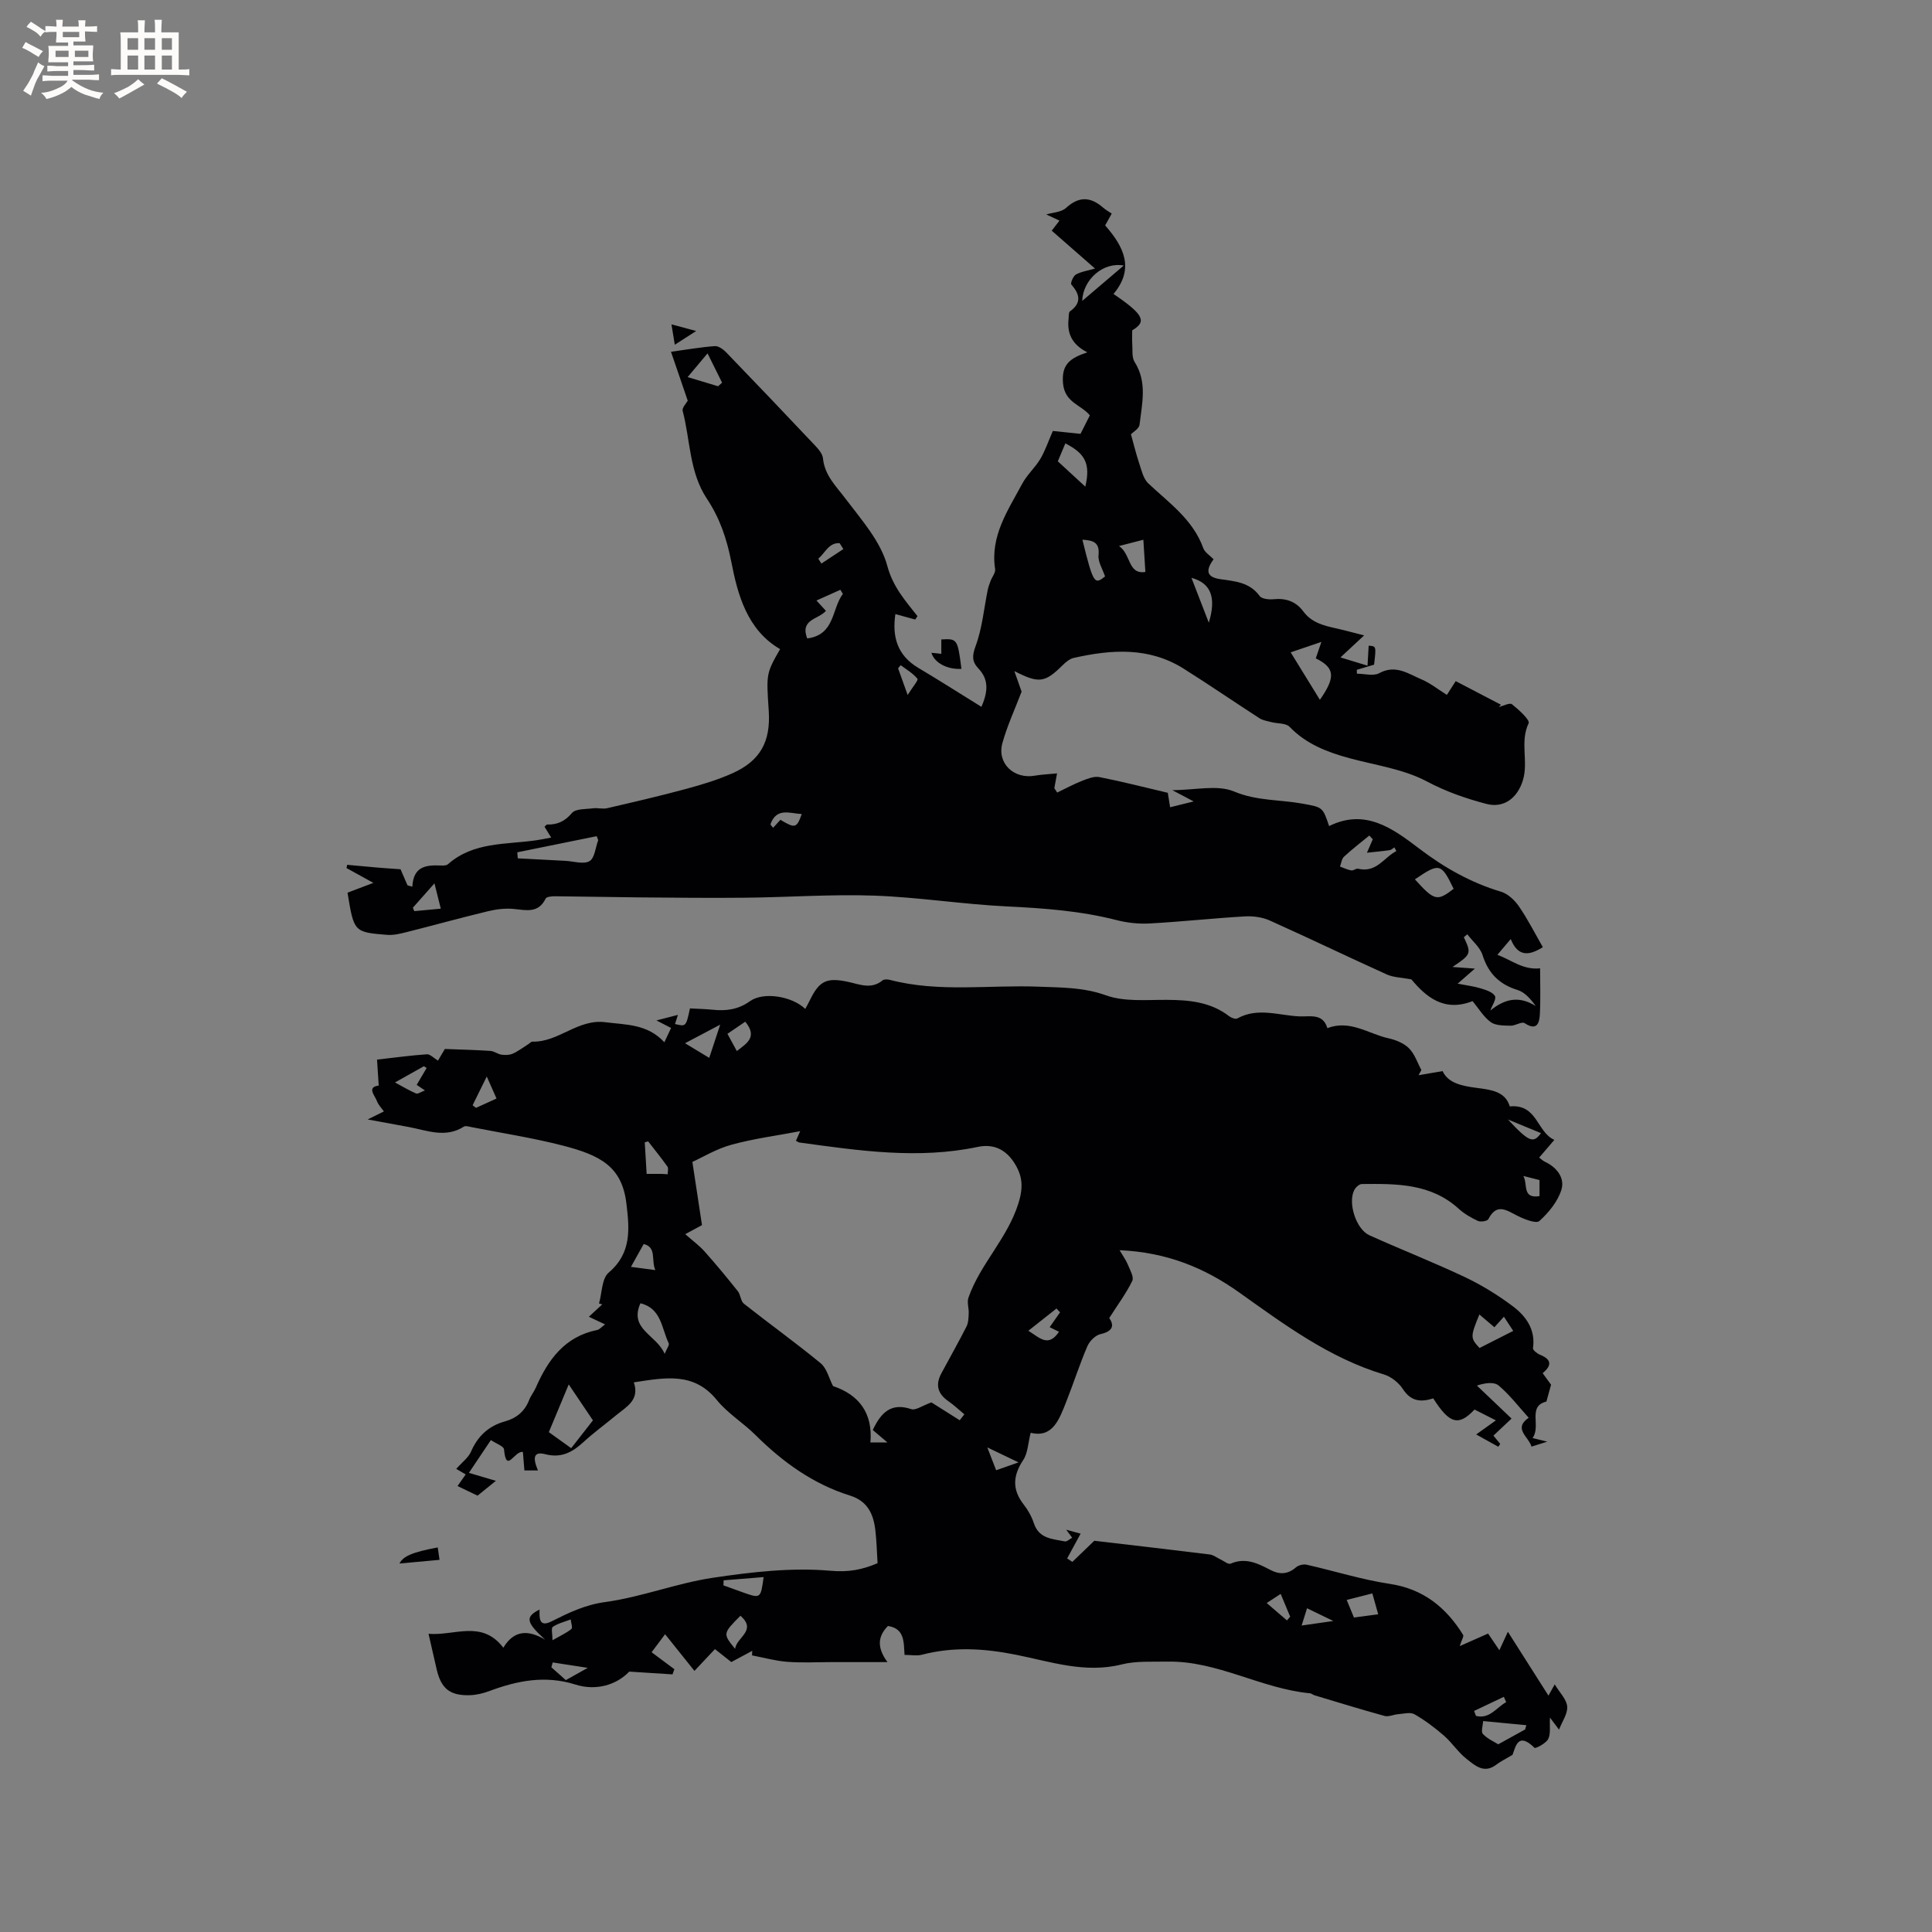
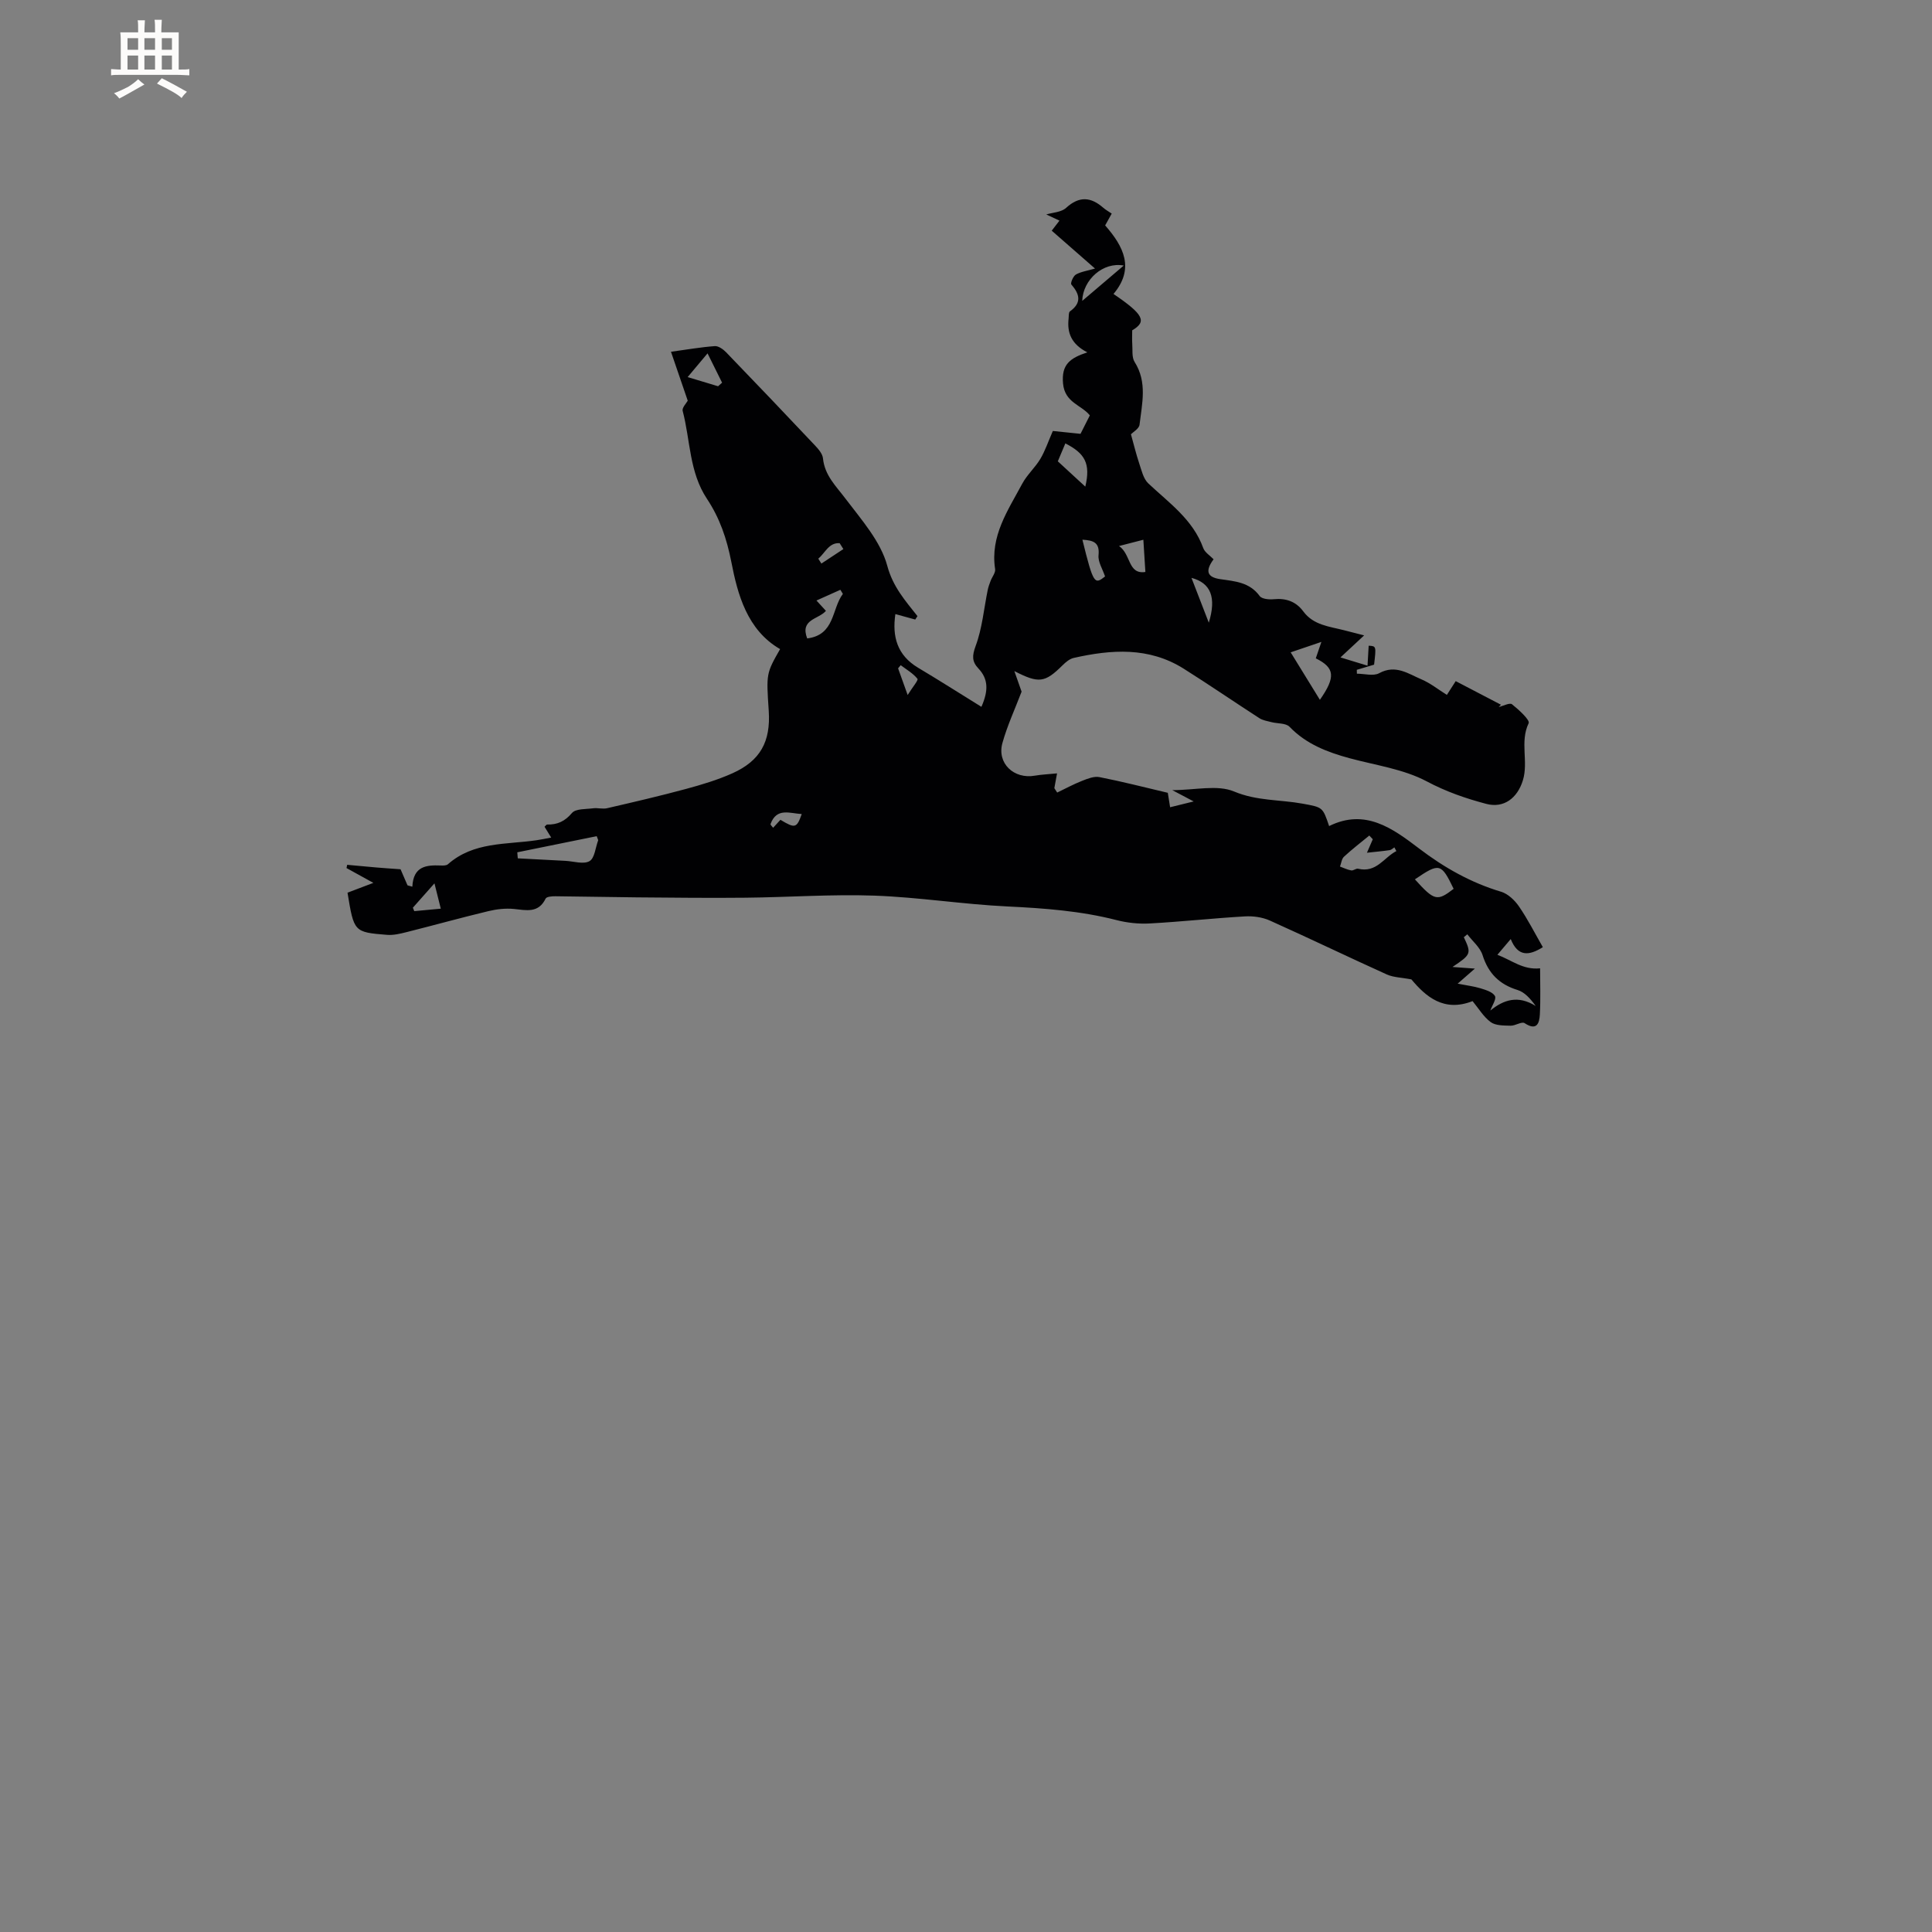
<svg xmlns="http://www.w3.org/2000/svg" enable-background="new 0 0 400 400" viewBox="0 0 400 400">
  <rect x="0" y="0" width="400" height="400" fill="#808080" stroke="none" />
  <g fill="#010103">
-     <path d="m312.58 229.07c5.75-.54 5.57 5.31 9.23 6.93-1.23 1.43-2.09 2.45-3.14 3.67.42.31.77.66 1.18.85 2.5 1.17 4.17 3.38 3.42 5.81s-2.63 4.72-4.56 6.47c-.66.6-3.11-.37-4.51-1.07-2.26-1.13-4.3-2.75-6.05.68-.21.41-1.59.63-2.16.37-1.41-.65-2.82-1.47-3.97-2.51-5.8-5.29-12.95-5.2-20.08-5.13-.54.01-1.28.7-1.56 1.26-1.35 2.66.38 8.1 3.14 9.35 6.56 2.96 13.27 5.58 19.77 8.66 3.5 1.66 6.87 3.74 9.97 6.07 2.71 2.05 4.68 4.81 4.13 8.66-.05.38.85 1.1 1.44 1.34 2.33.94 2.58 2.15.56 3.82.64.88 1.26 1.73 1.74 2.39-.31 1.13-.58 2.1-.96 3.49-4 .96-1.05 5.05-2.87 7.55 1.14.28 1.91.47 3.04.75-1.22.39-2.13.67-3.26 1.03-.6-2.09-3.86-3.71-.58-5.98-2.07-2.28-3.92-4.74-6.22-6.67-.98-.82-2.9-.53-4.5.01 2.34 2.23 4.68 4.46 7.17 6.83-1.56 1.47-2.62 2.46-3.75 3.53.49.6.95 1.16 1.41 1.72-.14.19-.28.39-.41.58-1.4-.78-2.8-1.56-4.57-2.54 1.47-1.06 2.68-1.92 4.08-2.92-1.64-.83-3.04-1.54-4.43-2.24-3.28 3.51-5.19 2.97-8.54-2.31-2.56.82-4.61.64-6.29-1.93-.86-1.32-2.42-2.57-3.92-3.02-11.3-3.4-20.58-10.31-29.98-16.99-7.16-5.09-14.96-8.31-24.75-8.74.72 1.24 1.32 2.04 1.69 2.95.45 1.11 1.32 2.59.94 3.39-1.25 2.58-3 4.92-4.77 7.7.89 1.29 1.08 2.69-1.83 3.34-1.06.24-2.27 1.47-2.72 2.54-1.62 3.79-2.88 7.74-4.4 11.57-1.43 3.61-2.8 7.43-7.32 6.31-.56 2.2-.59 4.21-1.53 5.62-2.15 3.23-2.35 6.12.08 9.23.9 1.15 1.66 2.51 2.12 3.9 1.06 3.22 3.88 3.22 6.4 3.74.43.09 1.01-.49 1.52-.76-.35-.48-.71-.96-1.23-1.66 1.18.32 2.22.61 2.98.82-.96 1.76-1.88 3.44-2.79 5.13.36.24.72.48 1.08.71 1.52-1.46 3.04-2.93 4.54-4.37 7.62.89 15.78 1.83 23.92 2.84.75.09 1.45.66 2.17 1 .72.33 1.64 1.11 2.13.9 3.09-1.34 5.65-.06 8.26 1.31 1.85.97 3.58.93 5.27-.54.52-.46 1.55-.71 2.23-.55 5.74 1.29 11.39 3.09 17.18 3.96 6.97 1.05 11.67 4.87 15.2 10.56.19.3-.28 1-.7 2.33 2.3-1.02 3.97-1.76 5.87-2.6.48.71 1.31 1.92 2.34 3.45.5-1.09.9-1.95 1.76-3.82 3.01 4.75 5.69 8.96 8.4 13.22.28-.49.69-1.22 1.3-2.32 1.03 1.71 2.45 3.08 2.58 4.57s-1.04 3.09-1.69 4.79c-.47-.62-1.02-1.35-1.88-2.49-.1 1.83.19 3.35-.36 4.43-.46.91-2.63 2.03-2.83 1.83-3.48-3.42-3.92-.16-4.56 1.45-1.47.88-2.5 1.38-3.38 2.05-2.54 1.93-4.44.12-6.17-1.24s-2.97-3.33-4.64-4.78c-1.9-1.65-3.94-3.19-6.11-4.43-.86-.49-2.26-.1-3.41-.01-.93.07-1.94.58-2.77.36-4.88-1.34-9.71-2.84-14.56-4.29-.3-.09-.56-.37-.86-.4-10.14-.94-19.21-6.77-29.6-6.56-3.15.06-6.41-.17-9.41.58-7.61 1.91-14.75-.58-21.93-2.01-6.57-1.31-12.93-1.69-19.42 0-1.06.28-2.26.04-3.61.04-.2-2.61.08-5.44-3.44-5.99-2.09 2.11-2.34 4.45-.1 7.48-4.26 0-7.9 0-11.54 0-3.08 0-6.16.18-9.22-.06-2.45-.19-4.86-.87-7.28-1.33.01-.31.03-.63.04-.94-1.38.74-2.77 1.48-4.33 2.32-1.12-.89-2.26-1.79-3.39-2.68-1.35 1.43-2.67 2.84-4.24 4.51-2.12-2.64-4-4.99-6.08-7.59-1.02 1.37-1.89 2.52-2.79 3.73 1.69 1.26 3.2 2.39 4.71 3.51-.13.36-.25.71-.38 1.07-2.76-.18-5.52-.35-8.96-.57-2.58 2.69-6.75 4.06-11.14 2.68-6.27-1.97-12.03-.82-17.87 1.36-1.27.47-2.66.8-4.01.84-4.1.12-5.91-1.35-6.84-5.3-.55-2.35-1.08-4.7-1.7-7.41 5.4.46 11.02-2.96 15.49 2.88 2.25-3.75 5.25-3.68 8.65-1.67-3.95-3.59-4.18-4.72-1.15-6.23-.04 1.72-.14 3.77 2.47 2.45 3.57-1.79 6.95-3.44 11.16-4.01 7.51-1.03 14.76-3.9 22.26-5.02 8.04-1.2 16.32-2.16 24.34-1.45 3.8.34 6.61-.23 9.75-1.57-.15-2.29-.19-4.57-.46-6.83-.39-3.33-1.59-6.02-5.23-7.16-7.64-2.39-13.94-6.94-19.58-12.54-2.55-2.54-5.77-4.49-8.01-7.25-4.75-5.86-10.69-4.64-17.18-3.66 1.27 3.72-1.6 5.09-3.75 6.88-2.2 1.83-4.53 3.51-6.64 5.45-2.3 2.12-4.6 3.41-7.95 2.55-2.27-.59-2.72.51-1.51 3.36-.98 0-1.91 0-2.81 0-.11-1.32-.21-2.66-.31-3.82-1.78-.32-3.43 4.62-3.91-.55-.06-.66-1.62-1.17-2.72-1.92-1.52 2.27-2.95 4.42-4.55 6.79 1.95.58 3.61 1.07 5.59 1.65-1.42 1.15-2.56 2.07-3.8 3.07-.95-.46-2.36-1.13-4.14-1.99.47-.67.95-1.36 1.69-2.41-.63-.36-1.43-.83-1.96-1.14 1.24-1.41 2.51-2.32 3.05-3.56 1.41-3.25 3.66-5.34 7.05-6.28 2.38-.66 4.09-2.08 5-4.44.34-.88.98-1.64 1.36-2.51 2.54-5.82 6-10.62 12.75-11.98.43-.09.79-.55 1.6-1.15-1.23-.58-2.08-.98-3.35-1.58 1.01-.93 1.89-1.75 2.77-2.56-.22-.06-.44-.13-.67-.19.63-2.18.56-5.17 2-6.39 4.81-4.07 4.29-9.1 3.67-14.31-.92-7.65-5.36-9.98-13.21-12-6.22-1.6-12.59-2.58-18.9-3.82-.51-.1-1.18-.32-1.53-.1-3.8 2.43-7.59.81-11.39.09-2.59-.49-5.19-.96-8.54-1.57 1.72-.85 2.54-1.26 3.36-1.66-.49-.7-1.13-1.33-1.42-2.1-.46-1.24-2.18-2.94.35-3.25-.13-1.99-.25-3.9-.35-5.38 3.75-.42 7.03-.88 10.32-1.1.67-.05 1.41.78 2.3 1.31.61-1.03 1.22-2.08 1.42-2.41 3.44.13 6.44.2 9.43.4.78.05 1.52.67 2.31.78.76.11 1.66.09 2.34-.22 1.15-.52 2.17-1.31 3.25-1.99.27-.17.54-.5.8-.49 5.41.15 9.38-4.75 15.1-4.02 4.33.55 8.71.35 12.22 4.15.54-1.14.95-2.02 1.39-2.96-1.05-.54-1.87-.96-3.03-1.56 1.57-.41 2.77-.72 4.45-1.15-.29.89-.45 1.39-.61 1.89 2.28.56 2.28.56 3.1-3.23 1.53.09 3.1.11 4.65.27 2.81.3 5.32-.01 7.78-1.77 2.81-2.01 8.75-1.01 11.44 1.61.36-.67.7-1.27 1-1.9 1.92-3.92 3.46-4.63 7.72-3.74 2.43.5 4.9 1.69 7.28-.27.33-.27 1.06-.23 1.55-.1 10.14 2.64 20.48 1 30.72 1.4 4.72.19 9.3.11 13.99 1.79 3.81 1.37 8.34.92 12.56.94 4.65.02 9.1.42 12.95 3.39.44.34 1.32.66 1.7.45 4.21-2.33 8.53-.62 12.79-.42 2.22.11 4.88-.72 5.84 2.43 4.74-1.79 8.52 1.2 12.66 2.11 1.51.33 3.18 1.01 4.24 2.07 1.18 1.18 1.73 2.97 2.56 4.5-.19.36-.39.71-.58 1.07 1.55-.27 3.1-.53 4.98-.85 1.13 2.5 4.01 3.08 7.02 3.47 2.91.39 5.96.69 6.88 3.84zm-140.11 57.9c5.36 1.8 8.27 5.58 7.74 11.68h3.53c-1.24-1.05-2.17-1.84-3.04-2.58 1.66-3.52 3.72-5.76 7.98-4.32.9.3 2.24-.71 4.16-1.4 1.45.92 3.66 2.31 5.86 3.7.32-.41.64-.82.96-1.23-1.11-.92-2.16-1.93-3.34-2.74-2.19-1.52-2.68-3.39-1.44-5.71 1.74-3.24 3.55-6.44 5.22-9.72.4-.79.42-1.81.46-2.73.05-1.09-.39-2.3-.05-3.26 2.44-6.99 8.05-12.21 10.34-19.52 1.11-3.54.76-5.82-.82-8.33-1.67-2.65-4.15-4.08-7.57-3.36-12.36 2.61-24.64.78-36.91-.9-.27-.04-.51-.24-.76-.36.34-.77.65-1.46.88-1.99-4.83.92-9.62 1.54-14.22 2.8-3.14.86-6.03 2.63-8.1 3.56.76 5.02 1.36 8.96 1.99 13.09-.93.5-2.07 1.11-3.47 1.87 1.53 1.35 2.91 2.35 4.02 3.6 2.37 2.66 4.65 5.42 6.87 8.21.59.74.58 2.06 1.26 2.59 5.27 4.16 10.73 8.08 15.91 12.34 1.27 1.07 1.71 3.12 2.54 4.71zm-54.72-.34c-1.6 3.84-2.83 6.78-4.12 9.88 1.32.94 2.74 1.96 4.63 3.32 1.69-2.16 3.23-4.13 4.5-5.76-1.49-2.21-3.11-4.62-5.01-7.44zm191.65-11.84c-1.21-1.03-2.14-1.82-3.11-2.64-1.89 4.63-1.89 4.85.03 6.94 2.25-1.14 4.53-2.3 6.98-3.54-.75-1.13-1.29-1.97-1.93-2.94-.7.79-1.25 1.4-1.97 2.18zm6.36 83.28c.08-.3.17-.59.25-.89-2.98-.28-5.96-.57-8.95-.85-.04.92-.48 2.21-.04 2.67.95 1.02 2.36 1.62 3.17 2.14 2.16-1.19 3.87-2.13 5.57-3.07zm-178.15-77.77c.43-1.06 1.02-1.82.84-2.2-1.48-3.03-1.48-7.22-5.86-8.27-2.39 5.4 3.31 6.49 5.02 10.47zm146.52 49.6c-1.93.49-3.56.91-5.31 1.35.46 1.12.97 2.35 1.5 3.64 1.74-.23 3.26-.44 5.02-.67-.41-1.47-.75-2.67-1.21-4.32zm-149.94-93.59c-.23.07-.47.14-.7.2.15 2.42.29 4.83.39 6.53 1.35 0 2.17-.01 3 0 .45.01.91.05 1.36.08-.01-.54.2-1.23-.06-1.6-1.26-1.78-2.64-3.47-3.99-5.21zm7.64-20.32c1.93 1.16 3.53 2.13 5.01 3.03.59-1.78 1.25-3.81 2.27-6.88-2.98 1.58-5.16 2.73-7.28 3.85zm16.27 110.53c-2.96.24-5.62.46-8.28.67-.01.35-.03.69-.04 1.04 1.35.49 2.69.98 4.04 1.46 3.67 1.29 3.67 1.29 4.28-3.17zm61.15-50.79c-.68-.34-1.27-.62-1.93-.95.8-1.14 1.48-2.11 2.15-3.07-.24-.27-.48-.53-.73-.8-1.87 1.48-3.75 2.97-5.83 4.61 2.32 1.42 4.11 3.54 6.34.21zm-130.92-54.61c-.19-.12-.38-.24-.57-.37-1.77.99-3.54 1.99-5.98 3.36 1.58.85 2.92 1.67 4.36 2.28.38.16 1.05-.34 1.84-.63-.8-.54-1.25-.85-1.71-1.15.73-1.24 1.4-2.36 2.06-3.49zm65.97-9.59c-1.25.85-2.41 1.64-3.69 2.51.72 1.32 1.28 2.37 1.94 3.57 2.09-1.63 4.35-2.89 1.75-6.08zm-1 122.99c-3.66 3.7-3.66 3.7-1.11 6.85.32-2.42 4.6-3.78 1.11-6.85zm-20.03-76.96c-.91 1.63-1.7 3.04-2.64 4.73 1.5.2 3.06.41 5.05.67-.92-2.12.34-4.7-2.41-5.4zm-32.49-34.68c-1.13 2.28-2.03 4.12-2.93 5.95.23.18.47.36.7.54 1.37-.62 2.73-1.24 4.25-1.93-.68-1.52-1.22-2.75-2.02-4.56zm20.91 122.43c-3.03-.47-5.14-.79-7.26-1.12-.09.34-.18.67-.27 1.01 1 .89 2 1.77 2.99 2.65 1.55-.86 2.87-1.6 4.54-2.54zm190.51-113.53c4.4 4.7 5.27 5 6.84 2.82-2.29-.94-4.56-1.88-6.84-2.82zm-105.96 72.62c1.37-.48 2.65-.93 4.64-1.63-2.45-1.17-4.11-1.97-6.47-3.1.78 2.02 1.22 3.17 1.83 4.73zm56.02 27.49c1.42 1.22 2.8 2.41 4.19 3.6.22-.26.45-.51.67-.77-.66-1.58-1.32-3.17-1.97-4.72-1.02.67-1.81 1.19-2.89 1.89zm-147.87 7.7c1.63-.93 2.89-1.49 3.92-2.33.29-.24-.08-1.29-.15-1.97-1.26.48-2.63.8-3.71 1.54-.38.25-.06 1.55-.06 2.76zm201-96.12c.98 1.72-.32 4.74 3.35 4.18 0-1.33 0-2.43 0-3.33-1.09-.27-2.02-.51-3.35-.85zm-10.19 110.76c.13.34.25.69.38 1.03 2.82.72 4.24-1.74 6.26-2.85-.16-.37-.32-.73-.49-1.1-2.05.98-4.1 1.95-6.15 2.92zm-29.15-18.62c-2.28-1.11-3.74-1.82-5.44-2.64-.38 1.21-.68 2.16-1.12 3.58 2.18-.31 3.9-.55 6.56-.94z" />
    <path d="m319.43 196.1c-2.88 1.81-5.17 2.01-6.65-1.68-.93 1.09-1.66 1.96-2.76 3.26 3.01 1.13 5.29 3.17 8.84 2.8 0 3.08.12 6.32-.05 9.55-.1 1.86-.65 3.45-3.16 1.8-.59-.39-1.92.56-2.9.53-1.4-.04-3.09 0-4.11-.74-1.49-1.09-2.5-2.83-3.76-4.35-5.96 2.34-9.69-.95-12.67-4.5-2.06-.39-3.71-.4-5.09-1.02-8.1-3.66-16.11-7.53-24.23-11.17-1.55-.69-3.45-.95-5.16-.85-6.56.38-13.09 1.1-19.65 1.46-2.28.13-4.68-.12-6.9-.69-7.43-1.91-14.98-2.46-22.62-2.83-9.19-.44-18.34-1.91-27.53-2.24-8.86-.31-17.76.34-26.64.43-7.52.08-15.04-.01-22.55-.07-5.62-.05-11.23-.18-16.85-.23-.69-.01-1.82.08-2.02.48-1.5 3.08-3.99 2.41-6.57 2.15-1.75-.17-3.6.04-5.32.46-5.66 1.36-11.27 2.92-16.92 4.34-1.32.33-2.71.67-4.04.56-6.84-.55-6.84-.6-8.17-8.73 1.56-.59 3.19-1.21 5.35-2.03-2.1-1.16-3.83-2.11-5.56-3.07.05-.22.09-.45.14-.67 2.01.18 4.03.38 6.04.55 1.52.13 3.03.23 5.01.37.26.59.85 1.96 1.44 3.33.33.09.67.19 1 .28.21-4.27 2.91-4.5 5.83-4.39.51.02 1.2.04 1.53-.25 5.31-4.7 12.05-4.05 18.37-4.98.93-.14 1.85-.33 3.02-.55-.54-.87-.95-1.55-1.38-2.24.24-.21.39-.46.53-.46 2.12.05 3.67-.65 5.15-2.39.78-.91 2.86-.77 4.37-.97.95-.13 1.99.2 2.91-.02 5.46-1.26 10.92-2.53 16.33-3.99 3.25-.88 6.52-1.86 9.59-3.23 5.8-2.6 7.96-6.56 7.54-12.94-.52-7.74-.52-7.74 2.35-12.78-6.85-3.96-8.8-11.39-10.08-17.97-.97-4.95-2.42-9.16-5.06-13.14-3.69-5.55-3.43-12.13-5.03-18.21-.17-.66.79-1.62 1.05-2.11-1.14-3.32-2.22-6.49-3.47-10.13 3.28-.45 6.17-.96 9.08-1.17.75-.05 1.74.66 2.34 1.28 6.19 6.41 12.33 12.85 18.44 19.33.7.74 1.52 1.71 1.61 2.64.36 3.54 2.71 5.74 4.69 8.37 3.3 4.36 7.26 8.82 8.62 13.86 1.17 4.37 3.72 7.21 6.25 10.42-.15.24-.31.48-.46.71-1.37-.38-2.74-.75-4.11-1.13-.7 4.66.38 8.52 4.69 11.1 4.33 2.58 8.58 5.29 13.12 8.1 1.49-3.37 1.43-5.77-.63-7.95-1.35-1.44-1.31-2.63-.56-4.66 1.36-3.66 1.7-7.68 2.49-11.55.13-.66.37-1.3.61-1.93.31-.82 1.04-1.68.93-2.42-1.06-6.85 2.66-12.16 5.61-17.68.99-1.85 2.66-3.32 3.74-5.12 1-1.67 1.62-3.57 2.6-5.8 1.18.12 3.22.33 5.73.59.46-.92 1.16-2.3 1.93-3.82-1.78-2.2-5.18-2.61-5.55-6.6-.36-3.95 1.44-5.26 5.03-6.45-3.31-1.69-4.21-4.05-3.88-6.97.06-.52-.02-1.29.28-1.51 2.47-1.78 2.04-3.54.29-5.57-.23-.26.38-1.74.94-2.06 1.05-.6 2.36-.77 3.96-1.24-3.11-2.73-5.96-5.22-8.96-7.84.5-.64.98-1.27 1.6-2.08-1.03-.48-2.02-.95-2.73-1.28 1.29-.4 3.09-.44 4.1-1.36 2.73-2.49 5.14-2.28 7.73 0 .47.41 1.03.71 1.72 1.18-.48.87-.92 1.65-1.36 2.45 3.85 4.38 6.15 8.93 1.73 14.19 6.29 4.28 6.94 5.72 3.87 7.53 0 1.01-.05 1.89.01 2.75.1 1.28-.13 2.82.49 3.8 2.66 4.2 1.53 8.63 1.02 12.99-.1.83-1.34 1.52-1.78 1.98.6 2.13 1.06 4.09 1.7 5.99.49 1.45.86 3.21 1.89 4.18 4.3 4.05 9.24 7.47 11.38 13.39.33.91 1.4 1.55 2.14 2.32-1.77 2.41-1.38 3.72 1.4 4.12 3.04.44 6.06.63 8.14 3.49.45.62 1.95.76 2.92.66 2.55-.25 4.6.48 6.11 2.52 2.11 2.86 5.38 3.12 8.43 3.9 1.42.36 2.83.73 4.17 1.07-1.49 1.39-2.96 2.76-4.9 4.56 2.21.67 3.59 1.09 5.6 1.71.09-1.61.17-2.87.24-4.13 1.57.08 1.57.08 1.12 3.92-1.17.35-2.37.71-3.58 1.07.01.27.01.53.02.8 1.56 0 3.41.55 4.61-.1 3.42-1.87 6.05.13 8.81 1.3 1.8.77 3.39 2.05 5.21 3.19.69-1.07 1.23-1.92 1.83-2.85 3.21 1.68 6.29 3.29 9.37 4.89-.16.16-.32.31-.47.47.94-.22 2.28-.94 2.75-.57 1.4 1.11 3.76 3.27 3.45 3.92-1.86 3.88 0 7.97-1.2 11.85-1.13 3.65-3.93 5.82-7.59 4.85-4.26-1.13-8.29-2.52-12.3-4.65-4.82-2.56-10.6-3.34-15.99-4.8-4.63-1.26-8.97-2.92-12.43-6.51-.76-.79-2.48-.63-3.74-.96-.85-.22-1.79-.36-2.5-.82-5.25-3.39-10.4-6.93-15.69-10.26-7.18-4.51-14.94-3.98-22.76-2.21-.84.19-1.65.88-2.3 1.52-3.67 3.64-4.92 3.8-9.98 1.2.55 1.57 1.1 3.14 1.5 4.26-1.39 3.64-2.97 7.05-3.97 10.63-1.17 4.2 2.37 7.54 6.74 6.76 1.37-.24 2.78-.29 4.57-.47-.26 1.43-.41 2.24-.56 3.06.2.3.39.61.59.91 1.71-.82 3.38-1.73 5.14-2.42 1.14-.45 2.49-1 3.6-.78 4.66.91 9.27 2.1 14.16 3.25.1.64.27 1.66.48 2.99 1.47-.36 2.83-.69 4.88-1.2-1.67-.88-2.72-1.44-4.43-2.34 4.75 0 9.32-1.17 12.79.28 4.73 1.98 9.49 1.66 14.2 2.52 4.14.76 4.15.69 5.48 4.64 7.45-3.69 13.12.45 18.61 4.63 5.2 3.96 10.72 7.09 17.01 8.97 1.42.43 2.81 1.76 3.69 3.04 1.82 2.65 3.26 5.51 4.94 8.43zm-10.87 13.12c2.74-2.23 5.71-3.24 9.39-.94-1.16-1.61-2.33-2.87-3.75-3.31-3.77-1.16-6.05-3.43-7.25-7.22-.51-1.61-2.07-2.88-3.16-4.31-.24.2-.48.4-.72.6 1.6 3.39 1.52 3.57-2.35 6.16 1.5.11 3 .22 4.64.34-1.1.96-2.17 1.89-3.57 3.12 1.89.37 3.33.53 4.7.95 1.11.34 2.53.76 3.02 1.6.35.61-.59 1.98-.95 3.01zm-185.02-36.1c-5.42 1.1-10.93 2.22-16.44 3.34.03.42.07.83.1 1.25 3.3.17 6.6.35 9.89.52 1.69.09 3.72.77 4.96.06 1.07-.61 1.23-2.81 1.79-4.3.03-.08-.06-.2-.3-.87zm149.73-28.23c3.31-4.74 3.09-6.63-.85-8.59.28-.81.55-1.62 1.16-3.4-2.53.86-4.28 1.45-6.36 2.16 2.16 3.5 4.08 6.62 6.05 9.83zm15.83 31.32c-.14-.26-.27-.52-.41-.77-.32.2-.62.52-.96.57-1.43.21-2.87.34-4.72.54.62-1.43.91-2.11 1.21-2.79-.24-.26-.48-.52-.72-.77-1.76 1.45-3.57 2.83-5.24 4.38-.49.45-.56 1.34-.83 2.04.77.28 1.53.66 2.33.8.44.08 1-.45 1.42-.35 3.82.91 5.34-2.34 7.92-3.65zm-121.98-44.03c5.78-.73 5.05-6.13 7.39-9.22-.17-.28-.35-.56-.52-.85-1.59.71-3.17 1.42-4.95 2.22.87.95 1.42 1.54 1.96 2.14-1.54 1.79-5.41 1.71-3.88 5.71zm57.58-31.43c1.15-4.82-.12-6.9-4.13-8.95-.49 1.16-.98 2.33-1.56 3.71 1.82 1.67 3.76 3.46 5.69 5.24zm76.26 83.27c-2.58-5.34-2.93-5.42-8.02-1.96 4.02 4.45 4.61 4.6 8.02 1.96zm-76.9-121.72c3-2.56 5.6-4.77 8.6-7.32-4.25-.81-8.45 2.91-8.6 7.32zm-75.39 17.67c.28-.25.55-.49.83-.74-.94-1.89-1.88-3.78-3.01-6.07-1.63 1.95-2.74 3.26-4.12 4.91 2.4.73 4.35 1.32 6.3 1.9zm83.01 33.08c2.52 1.7 1.8 5.93 5.46 5.37-.16-2.6-.29-4.58-.42-6.67-1.35.35-2.75.71-5.04 1.3zm-7.58-1.31c2.3 9.36 2.54 9.28 4.69 7.61-.51-1.54-1.49-3.02-1.35-4.4.26-2.6-1-3.08-3.34-3.21zm26.17 17.18c1.61-5.25.41-8.22-3.59-9.28 1.18 3.05 2.3 5.93 3.59 9.28zm-159.01 59.21c-.51-2.03-.89-3.58-1.31-5.24-1.7 1.92-3.08 3.48-4.47 5.04.1.24.19.47.29.71 1.67-.15 3.34-.31 5.49-.51zm70.32-18.4c3.04 1.83 3.37 1.74 4.41-1.19-2.46-.13-5.19-1.4-6.46 2.07-.06.16.32.47.54.77.55-.59 1.04-1.12 1.51-1.65zm26.34-25.84c1-1.61 2.26-3.07 2.03-3.35-.91-1.14-2.27-1.91-3.47-2.82-.18.22-.36.44-.54.65.55 1.53 1.1 3.05 1.98 5.52zm-18.5-28.22c.21.34.43.67.64 1.01 1.52-1 3.03-2 4.55-3-.26-.41-.51-.81-.77-1.22-2.23-.16-3.01 2.03-4.42 3.21z" />
-     <path d="m199.06 138.48c-2.92.18-5.63-1.26-6.22-3.33.69.08 1.31.14 2.05.22 0-1.14 0-2.06 0-2.98 3.31-.19 3.37-.1 4.17 6.09z" />
-     <path d="m90.63 320.38c.14.98.25 1.77.37 2.57-2.94.27-5.69.52-8.3.76.78-1.5 2.61-2.34 7.93-3.33z" />
-     <path d="m139.02 67.16c1.86.5 3.22.86 5.12 1.37-1.7 1.09-2.88 1.85-4.43 2.84-.24-1.5-.42-2.57-.69-4.21z" />
  </g>
-   <path d="m6.8 9.5c.6.3 1.3.7 2.1 1.1-.4.4-.7.8-.9 1.2-.7-.4-1.3-.8-1.8-1.1s-1.1-.6-1.6-.8c.2-.4.5-.8.7-1.2.4.2.8.5 1.5.8zm.9 6.9c-.3.6-.5 1.1-.7 1.7s-.4 1.1-.6 1.7c-.6-.4-1.1-.7-1.6-1 .7-1 1.2-1.8 1.5-2.4.3-.5.6-1.1.8-1.7.3-.6.5-1.2.8-1.8.3.3.8.6 1.3.8-.7 1.3-1.2 2.2-1.5 2.7zm.1-11c.4.3 1 .7 1.7 1.1-.5.2-.8.6-1.1 1.1-.5-.6-1-1-1.4-1.2s-.9-.6-1.5-.8c.2-.4.5-.7.9-1.1.5.3.9.6 1.4.9zm10.5 13.1c1 .4 2 .6 3.1.7-.4.4-.7.8-.8 1.3-.9-.2-1.9-.6-3-.9-1-.4-2-.9-2.8-1.6-.5.4-1.1.9-1.9 1.3s-1.9.9-3.3 1.2c-.1-.3-.5-.8-1.1-1.3 1 0 2.1-.3 3.2-.8 1.2-.5 1.9-1 2.3-1.7h-3.2c-.4 0-1 0-2 .1v-1.2c1 0 1.7.1 2 .1h3.3v-1h-2.3c-.2 0-.9 0-2 .1v-1.2c1.2 0 1.9.1 2 .1h2.3v-.8h-4.1c0-.7.1-1.2.1-1.6 0-.5 0-1.1-.1-1.8h4.1v-.7h-2.5c0-.6.1-1.1.1-1.6v-.6h-.5c-.4 0-1 0-1.8.1v-1.3c1.2 0 1.9.1 2.1.1h.2c0-.3 0-.8-.1-1.4h1.4c0 .6-.1 1-.1 1.4h3.4c0-.4 0-.8-.1-1.3h1.5c0 .4-.1.9-.1 1.3.7 0 1.5 0 2.5-.1v1.2c-1 0-1.8-.1-2.5-.1v.6c0 .3 0 .8.1 1.5h-2.5v.8h4.1c0 .7-.1 1.3-.1 1.8s0 1 .1 1.5h-4.1v.8h1.4c.8 0 1.8 0 2.9-.1v1.2c-1 0-1.9-.1-2.8-.1h-1.5v1h3.2c.3 0 1 0 2.1-.1v1.2c-1.1 0-1.8-.1-2.1-.1h-3.4l-.1.1c1.4 1 2.4 1.5 3.4 1.9zm-4.1-6.7v-1.3h-2.7v1.3zm2.2-4.1v-1.1h-3.4v1.1zm1.9 4.1v-1.3h-2.8v1.3z" fill="#fcfbfa" />
  <path d="m37 6.7v2.3 5.4c1 0 1.8 0 2.2-.1v1.3c-.6 0-1.5-.1-2.5-.1h-11.9c-.7 0-1.3 0-1.8.1v-1.3c.5 0 1.1.1 2 .1v-5.2c0-1 0-1.8-.1-2.5h3.7c0-1.3 0-2.1-.1-2.5h1.5c0 .4-.1 1.3-.1 2.5h2.2c0-1.2 0-2.1-.1-2.6h1.5c0 .4-.1 1.3-.1 2.6zm-12.3 13.7c-.3-.4-.7-.8-1.1-1.1 1.1-.4 2.1-.9 2.9-1.3.8-.5 1.5-1 2.1-1.6.4.4.9.8 1.3 1.1-2.5 1.4-4.2 2.4-5.2 2.9zm3.9-10.1v-2.4h-2.2v2.4zm0 4.1v-2.9h-2.2v2.9zm3.5-4.1v-2.4h-2.2v2.4zm0 4.1v-2.9h-2.2v2.9zm.4 2.9 1-1.1c.6.3 1.4.7 2.5 1.3s2 1.1 2.7 1.5c-.4.4-.8.8-1.1 1.3-.8-.8-2.5-1.7-5.1-3zm3.1-7v-2.4h-2.1v2.4zm0 4.1v-2.9h-2.1v2.9z" fill="#fcfbfa" />
</svg>